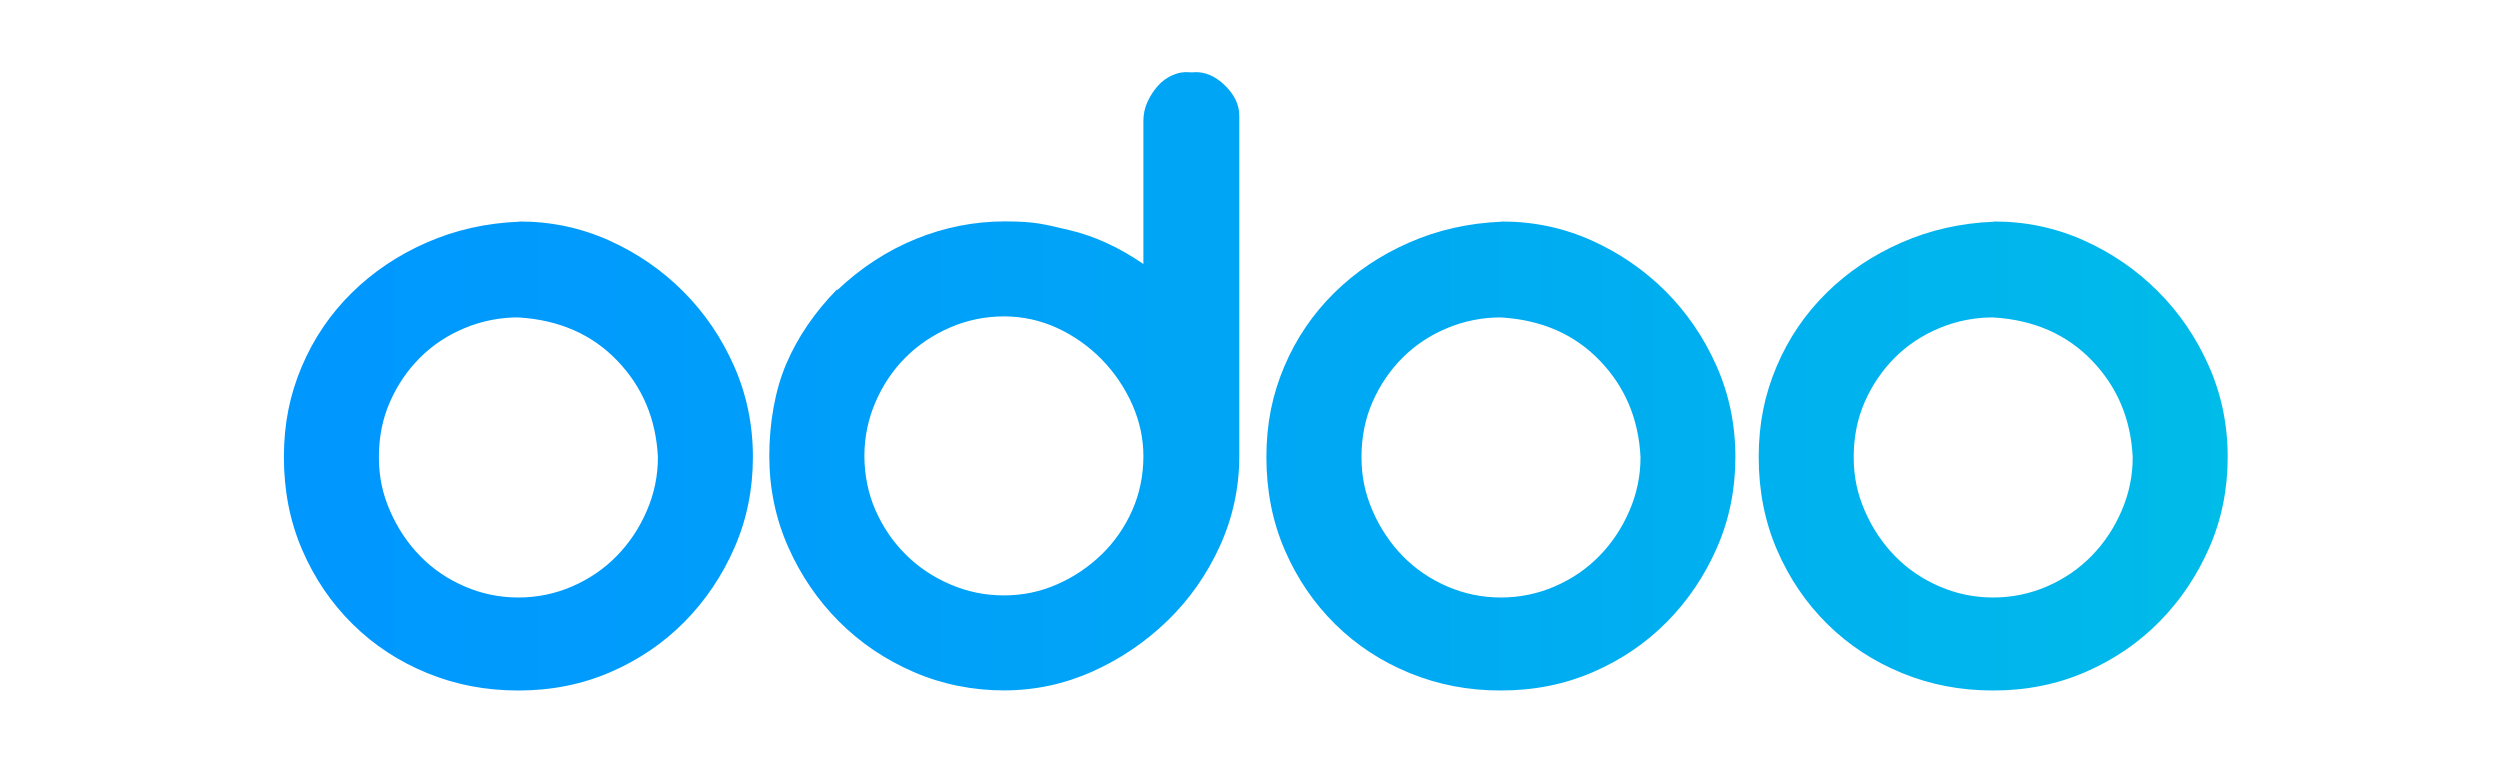
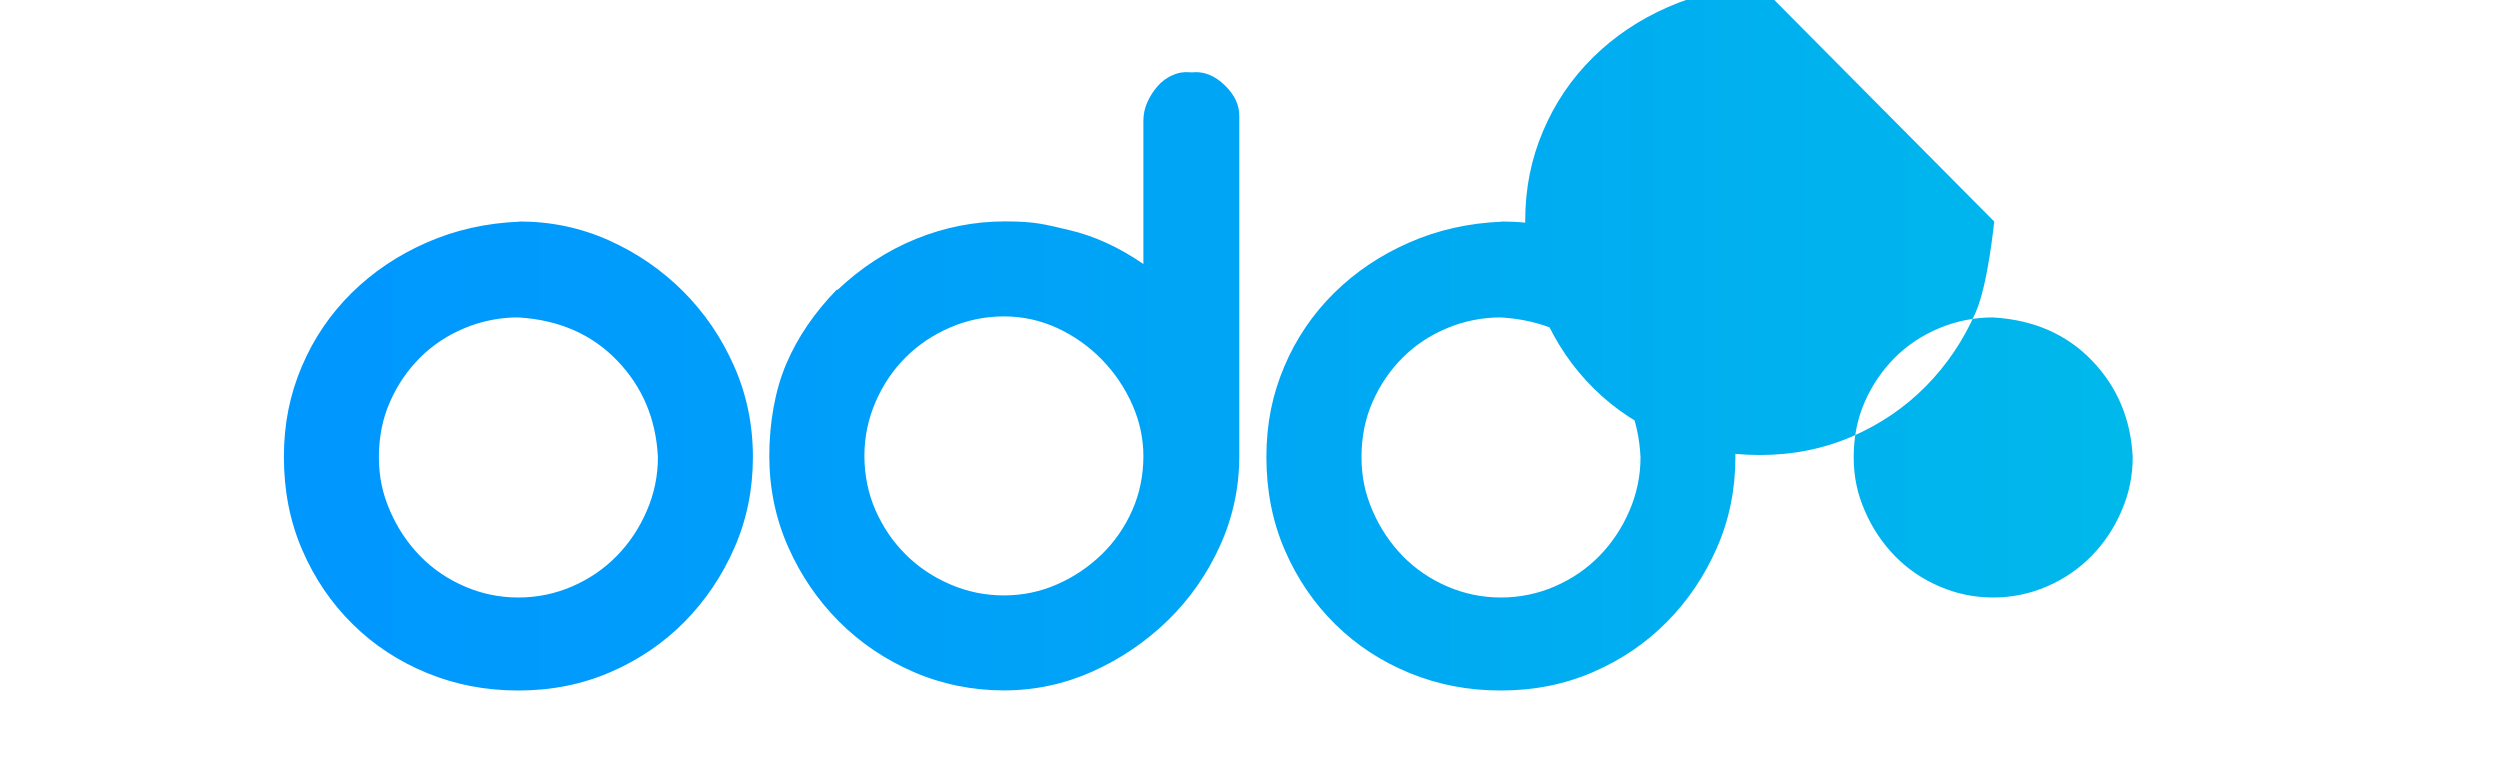
<svg xmlns="http://www.w3.org/2000/svg" id="Layer_1" width="2500" height="783.8" version="1.1" viewBox="0 0 2500 783.8">
  <defs>
    <style>
      .st0 {
        fill: url(#linear-gradient);
      }
    </style>
    <linearGradient id="linear-gradient" x1="283.9" y1="381.3" x2="2227.7" y2="381.3" gradientUnits="userSpaceOnUse">
      <stop offset="0" stop-color="#0097ff" />
      <stop offset=".3" stop-color="#009ff9" />
      <stop offset=".9" stop-color="#00b6ec" />
      <stop offset="1" stop-color="#00bce9" />
    </linearGradient>
  </defs>
-   <path class="st0" d="M519.4,221.5c31.6,0,61.5,6.3,89.6,18.9,28.1,12.6,52.8,29.6,74.1,50.9,21.3,21.3,38.3,46.2,50.9,74.6,12.6,28.4,18.9,58.8,18.9,91.1s-6.1,62.5-18.4,90.6c-12.3,28.1-28.9,52.8-49.9,74.1-21,21.3-45.7,38.1-74.1,50.4-28.4,12.3-59.1,18.4-92.1,18.4s-62.7-5.8-91.1-17.4c-28.4-11.6-53.3-27.9-74.6-48.9-21.3-21-38.1-45.7-50.4-74.1-12.3-28.4-18.4-59.4-18.4-93s6-62.5,17.9-90.6c11.9-28.1,28.6-52.6,49.9-73.6,21.3-21,46.3-37.8,75.1-50.4,28.7-12.6,59.6-19.5,92.5-20.8h0ZM518.4,317.4c-18.7,0-36.7,3.6-53.8,10.7-17.1,7.1-32,17-44.6,29.6-12.6,12.6-22.6,27.3-30,44.1-7.4,16.8-11.1,35.2-11.1,55.2s3.7,36.7,11.1,53.8c7.4,17.1,17.4,32.1,30,45.1,12.6,12.9,27.4,23.1,44.6,30.5,17.1,7.4,35,11.1,53.8,11.1,18.5,0,36.8-3.7,53.8-11.1,17.1-7.4,32-17.6,44.6-30.5,12.6-12.9,22.6-27.9,30-45.1,7.4-17,11.2-35.3,11.1-53.8-1.9-38.1-15.5-70.2-40.7-96.4-25.2-26.2-57.8-40.5-97.9-43.1h-1s0,0,0,0ZM1193.8,72.2c11-.6,21.3,3.7,31,13.1,9.7,9.4,14.5,19.5,14.5,30.5v340.1c0,31.7-6.5,61.7-19.4,90.1-12.9,28.4-30.4,53.3-52.3,74.6-22,21.3-47,38.3-75.1,50.9s-57.7,18.9-88.7,18.9-61.7-6.1-90.1-18.4c-28.4-12.3-53.3-29.1-74.6-50.4-21.3-21.3-38.3-46.2-50.9-74.6-12.6-28.4-18.9-58.8-18.9-91.1s5.6-65.6,17-92.1c11.3-26.5,28.2-51.4,50.9-74.6v1c23.9-22.6,50.2-39.7,79-51.4,28.7-11.6,58.3-17.4,88.7-17.4s39.6,2.9,64.4,8.7c24.9,5.8,49.6,17.1,74.1,33.9V120.7c0-6.4,1.3-12.6,3.9-18.4,2.6-5.8,6-11.2,10.2-16,4.1-4.8,9.2-8.6,15-11.1,5.8-2.6,11.6-3.5,17.4-2.9h3.9ZM1143.4,456c0-17.4-3.7-34.6-11.1-51.4-7.4-16.7-17.7-32-30.5-45.1-12.8-13.1-27.9-23.8-44.6-31.5-16.8-7.7-34.6-11.6-53.3-11.6-18.5,0-36.8,3.7-53.8,11.1-17.1,7.4-32,17.4-44.6,30-12.6,12.6-22.6,27.5-30,44.6-7.4,17.1-11.1,35.1-11.1,53.8s3.7,37.5,11.1,54.3c7.4,16.8,17.4,31.5,30,44.1s27.4,22.6,44.6,30c17.1,7.4,35,11.1,53.8,11.1s36.5-3.7,53.3-11.1c16.8-7.4,31.6-17.4,44.6-30,12.9-12.6,23.1-27.3,30.5-44.1,7.4-16.8,11.1-34.9,11.1-54.3ZM1501.9,221.5c31.6,0,61.5,6.3,89.6,18.9,28.1,12.6,52.8,29.6,74.1,50.9,21.3,21.3,38.3,46.2,50.9,74.6,12.6,28.4,18.9,58.8,18.9,91.1s-6.1,62.5-18.4,90.6c-12.3,28.1-28.9,52.8-49.9,74.1-21,21.3-45.7,38.1-74.1,50.4-28.4,12.3-59.1,18.4-92.1,18.4s-62.7-5.8-91.1-17.4c-28.4-11.6-53.3-27.9-74.6-48.9-21.3-21-38.1-45.7-50.4-74.1-12.3-28.4-18.4-59.4-18.4-93s6-62.5,17.9-90.6c11.9-28.1,28.6-52.6,49.9-73.6,21.3-21,46.3-37.8,75.1-50.4,28.7-12.6,59.6-19.5,92.5-20.8h0ZM1501,317.4c-18.7,0-36.7,3.6-53.8,10.7-17.1,7.1-32,17-44.6,29.6-12.6,12.6-22.6,27.3-30,44.1-7.4,16.8-11.1,35.2-11.1,55.2s3.7,36.7,11.1,53.8c7.4,17.1,17.4,32.1,30,45.1,12.6,12.9,27.4,23.1,44.6,30.5,17.1,7.4,35,11.1,53.8,11.1,18.5,0,36.8-3.7,53.8-11.1,17.1-7.4,32-17.6,44.6-30.5,12.6-12.9,22.6-27.9,30-45.1,7.4-17,11.2-35.3,11.1-53.8-1.9-38.1-15.5-70.2-40.7-96.4-25.2-26.2-57.8-40.5-97.9-43.1h-1s0,0,0,0ZM1994.2,221.5c31.6,0,61.5,6.3,89.6,18.9,28.1,12.6,52.8,29.6,74.1,50.9,21.3,21.3,38.3,46.2,50.9,74.6,12.6,28.4,18.9,58.8,18.9,91.1s-6.1,62.5-18.4,90.6c-12.3,28.1-28.9,52.8-49.9,74.1-21,21.3-45.7,38.1-74.1,50.4-28.4,12.3-59.1,18.4-92.1,18.4s-62.7-5.8-91.1-17.4c-28.4-11.6-53.3-27.9-74.6-48.9-21.3-21-38.1-45.7-50.4-74.1-12.3-28.4-18.4-59.4-18.4-93s6-62.5,17.9-90.6c11.9-28.1,28.6-52.6,49.9-73.6,21.3-21,46.3-37.8,75.1-50.4,28.7-12.6,59.6-19.5,92.5-20.8h0ZM1993.2,317.4c-18.7,0-36.7,3.6-53.8,10.7-17.1,7.1-32,17-44.6,29.6-12.6,12.6-22.6,27.3-30,44.1-7.4,16.8-11.1,35.2-11.1,55.2s3.7,36.7,11.1,53.8c7.4,17.1,17.4,32.1,30,45.1,12.6,12.9,27.4,23.1,44.6,30.5,17.1,7.4,35,11.1,53.8,11.1,18.5,0,36.8-3.7,53.8-11.1,17.1-7.4,32-17.6,44.6-30.5,12.6-12.9,22.6-27.9,30-45.1,7.4-17,11.2-35.3,11.1-53.8-1.9-38.1-15.5-70.2-40.7-96.4-25.2-26.2-57.8-40.5-97.9-43.1h-1s0,0,0,0Z" />
+   <path class="st0" d="M519.4,221.5c31.6,0,61.5,6.3,89.6,18.9,28.1,12.6,52.8,29.6,74.1,50.9,21.3,21.3,38.3,46.2,50.9,74.6,12.6,28.4,18.9,58.8,18.9,91.1s-6.1,62.5-18.4,90.6c-12.3,28.1-28.9,52.8-49.9,74.1-21,21.3-45.7,38.1-74.1,50.4-28.4,12.3-59.1,18.4-92.1,18.4s-62.7-5.8-91.1-17.4c-28.4-11.6-53.3-27.9-74.6-48.9-21.3-21-38.1-45.7-50.4-74.1-12.3-28.4-18.4-59.4-18.4-93s6-62.5,17.9-90.6c11.9-28.1,28.6-52.6,49.9-73.6,21.3-21,46.3-37.8,75.1-50.4,28.7-12.6,59.6-19.5,92.5-20.8h0ZM518.4,317.4c-18.7,0-36.7,3.6-53.8,10.7-17.1,7.1-32,17-44.6,29.6-12.6,12.6-22.6,27.3-30,44.1-7.4,16.8-11.1,35.2-11.1,55.2s3.7,36.7,11.1,53.8c7.4,17.1,17.4,32.1,30,45.1,12.6,12.9,27.4,23.1,44.6,30.5,17.1,7.4,35,11.1,53.8,11.1,18.5,0,36.8-3.7,53.8-11.1,17.1-7.4,32-17.6,44.6-30.5,12.6-12.9,22.6-27.9,30-45.1,7.4-17,11.2-35.3,11.1-53.8-1.9-38.1-15.5-70.2-40.7-96.4-25.2-26.2-57.8-40.5-97.9-43.1h-1s0,0,0,0ZM1193.8,72.2c11-.6,21.3,3.7,31,13.1,9.7,9.4,14.5,19.5,14.5,30.5v340.1c0,31.7-6.5,61.7-19.4,90.1-12.9,28.4-30.4,53.3-52.3,74.6-22,21.3-47,38.3-75.1,50.9s-57.7,18.9-88.7,18.9-61.7-6.1-90.1-18.4c-28.4-12.3-53.3-29.1-74.6-50.4-21.3-21.3-38.3-46.2-50.9-74.6-12.6-28.4-18.9-58.8-18.9-91.1s5.6-65.6,17-92.1c11.3-26.5,28.2-51.4,50.9-74.6v1c23.9-22.6,50.2-39.7,79-51.4,28.7-11.6,58.3-17.4,88.7-17.4s39.6,2.9,64.4,8.7c24.9,5.8,49.6,17.1,74.1,33.9V120.7c0-6.4,1.3-12.6,3.9-18.4,2.6-5.8,6-11.2,10.2-16,4.1-4.8,9.2-8.6,15-11.1,5.8-2.6,11.6-3.5,17.4-2.9h3.9ZM1143.4,456c0-17.4-3.7-34.6-11.1-51.4-7.4-16.7-17.7-32-30.5-45.1-12.8-13.1-27.9-23.8-44.6-31.5-16.8-7.7-34.6-11.6-53.3-11.6-18.5,0-36.8,3.7-53.8,11.1-17.1,7.4-32,17.4-44.6,30-12.6,12.6-22.6,27.5-30,44.6-7.4,17.1-11.1,35.1-11.1,53.8s3.7,37.5,11.1,54.3c7.4,16.8,17.4,31.5,30,44.1s27.4,22.6,44.6,30c17.1,7.4,35,11.1,53.8,11.1s36.5-3.7,53.3-11.1c16.8-7.4,31.6-17.4,44.6-30,12.9-12.6,23.1-27.3,30.5-44.1,7.4-16.8,11.1-34.9,11.1-54.3ZM1501.9,221.5c31.6,0,61.5,6.3,89.6,18.9,28.1,12.6,52.8,29.6,74.1,50.9,21.3,21.3,38.3,46.2,50.9,74.6,12.6,28.4,18.9,58.8,18.9,91.1s-6.1,62.5-18.4,90.6c-12.3,28.1-28.9,52.8-49.9,74.1-21,21.3-45.7,38.1-74.1,50.4-28.4,12.3-59.1,18.4-92.1,18.4s-62.7-5.8-91.1-17.4c-28.4-11.6-53.3-27.9-74.6-48.9-21.3-21-38.1-45.7-50.4-74.1-12.3-28.4-18.4-59.4-18.4-93s6-62.5,17.9-90.6c11.9-28.1,28.6-52.6,49.9-73.6,21.3-21,46.3-37.8,75.1-50.4,28.7-12.6,59.6-19.5,92.5-20.8h0ZM1501,317.4c-18.7,0-36.7,3.6-53.8,10.7-17.1,7.1-32,17-44.6,29.6-12.6,12.6-22.6,27.3-30,44.1-7.4,16.8-11.1,35.2-11.1,55.2s3.7,36.7,11.1,53.8c7.4,17.1,17.4,32.1,30,45.1,12.6,12.9,27.4,23.1,44.6,30.5,17.1,7.4,35,11.1,53.8,11.1,18.5,0,36.8-3.7,53.8-11.1,17.1-7.4,32-17.6,44.6-30.5,12.6-12.9,22.6-27.9,30-45.1,7.4-17,11.2-35.3,11.1-53.8-1.9-38.1-15.5-70.2-40.7-96.4-25.2-26.2-57.8-40.5-97.9-43.1h-1s0,0,0,0ZM1994.2,221.5s-6.1,62.5-18.4,90.6c-12.3,28.1-28.9,52.8-49.9,74.1-21,21.3-45.7,38.1-74.1,50.4-28.4,12.3-59.1,18.4-92.1,18.4s-62.7-5.8-91.1-17.4c-28.4-11.6-53.3-27.9-74.6-48.9-21.3-21-38.1-45.7-50.4-74.1-12.3-28.4-18.4-59.4-18.4-93s6-62.5,17.9-90.6c11.9-28.1,28.6-52.6,49.9-73.6,21.3-21,46.3-37.8,75.1-50.4,28.7-12.6,59.6-19.5,92.5-20.8h0ZM1993.2,317.4c-18.7,0-36.7,3.6-53.8,10.7-17.1,7.1-32,17-44.6,29.6-12.6,12.6-22.6,27.3-30,44.1-7.4,16.8-11.1,35.2-11.1,55.2s3.7,36.7,11.1,53.8c7.4,17.1,17.4,32.1,30,45.1,12.6,12.9,27.4,23.1,44.6,30.5,17.1,7.4,35,11.1,53.8,11.1,18.5,0,36.8-3.7,53.8-11.1,17.1-7.4,32-17.6,44.6-30.5,12.6-12.9,22.6-27.9,30-45.1,7.4-17,11.2-35.3,11.1-53.8-1.9-38.1-15.5-70.2-40.7-96.4-25.2-26.2-57.8-40.5-97.9-43.1h-1s0,0,0,0Z" />
</svg>